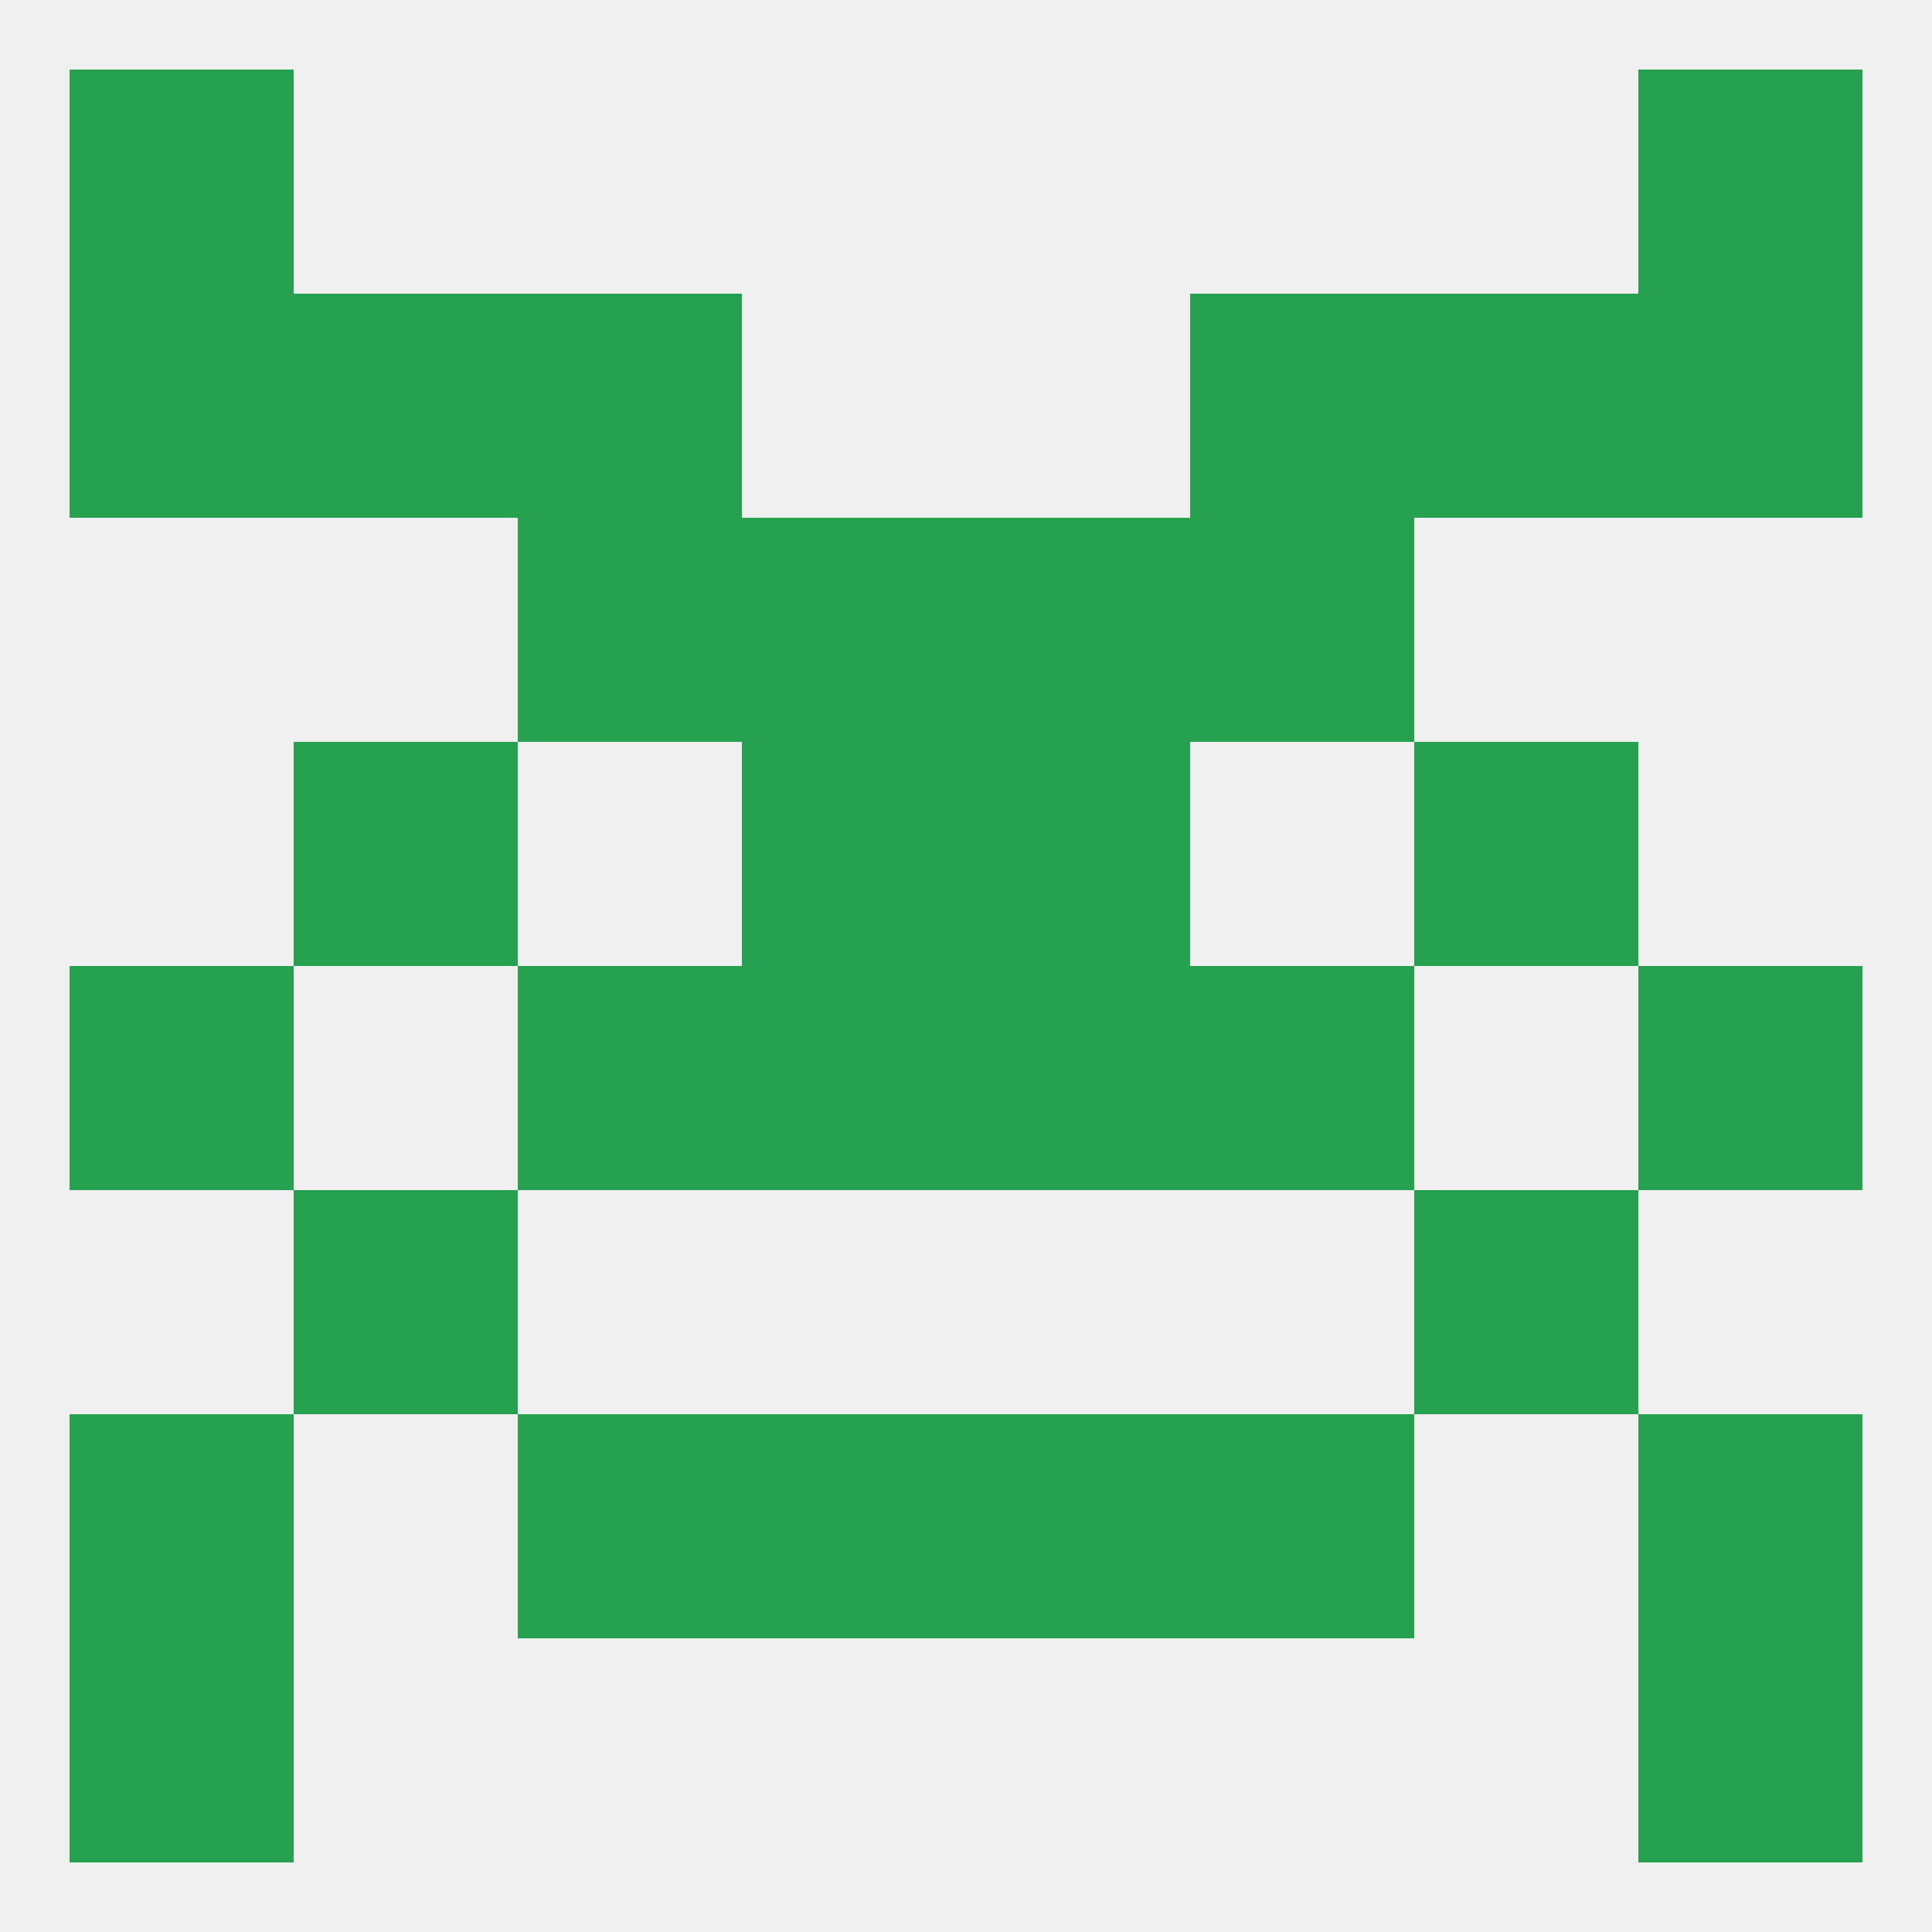
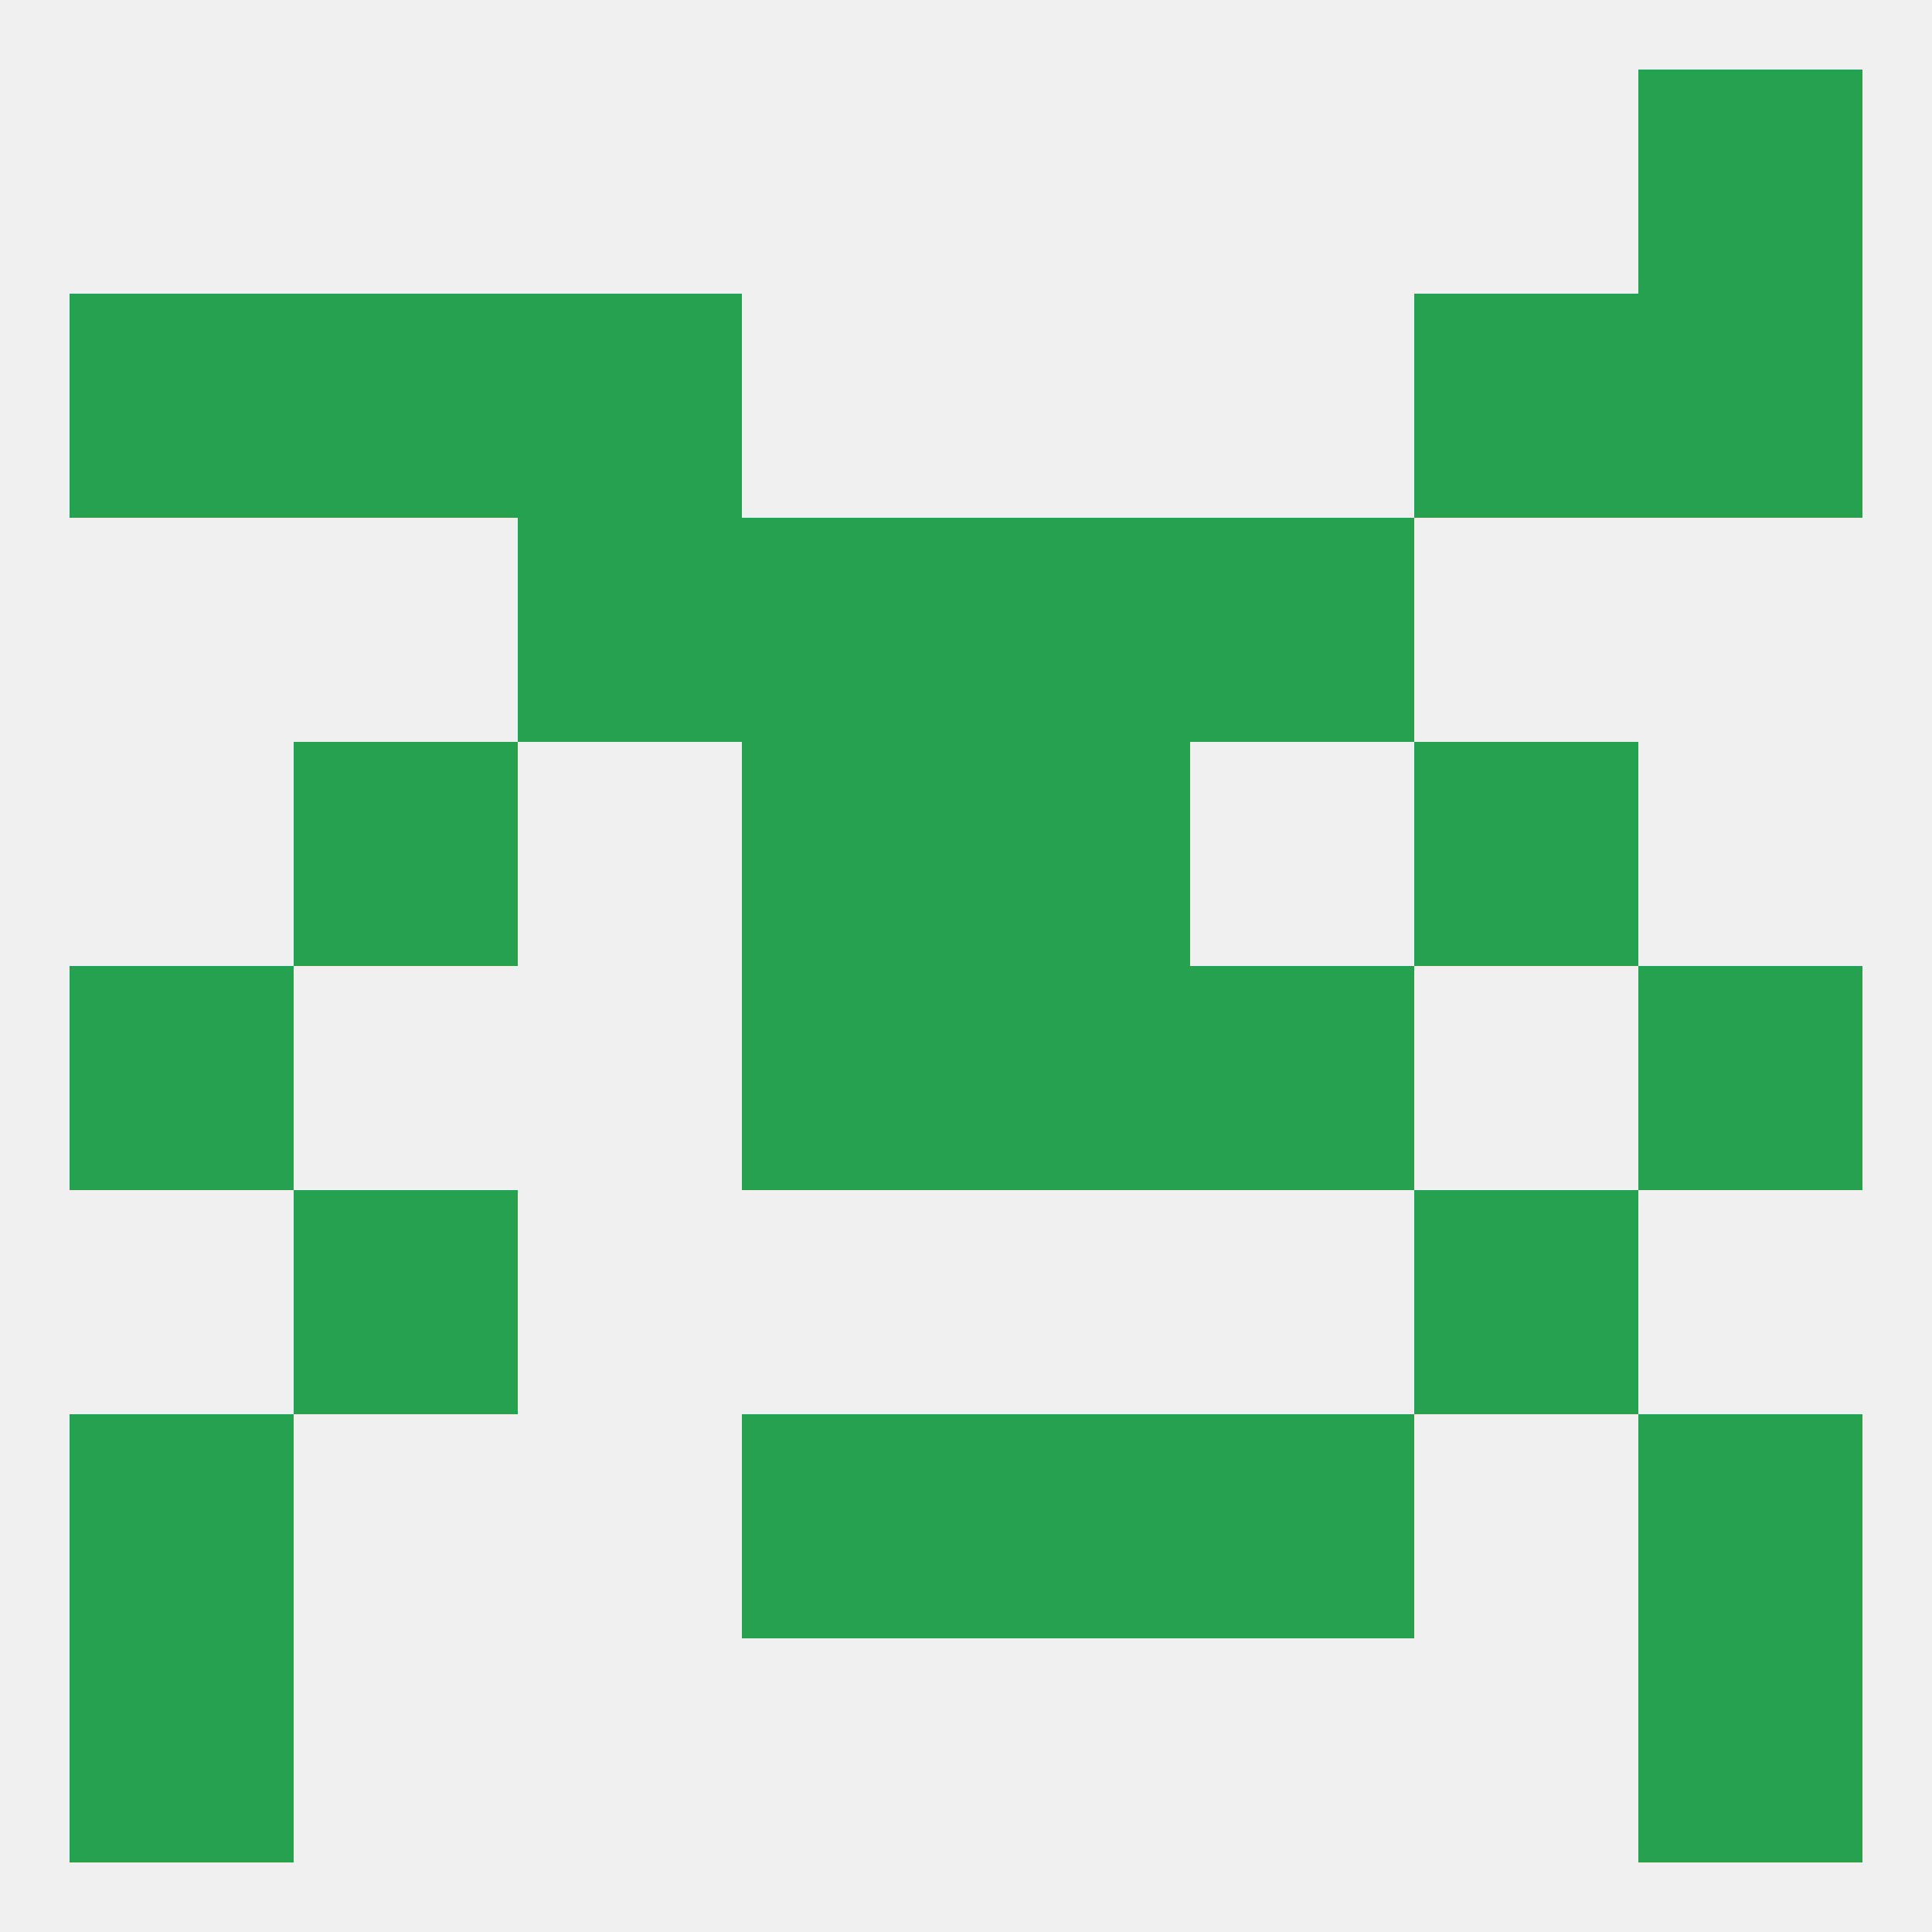
<svg xmlns="http://www.w3.org/2000/svg" version="1.1" baseprofile="full" width="250" height="250" viewBox="0 0 250 250">
  <rect width="100%" height="100%" fill="rgba(240,240,240,255)" />
  <rect x="96" y="67" width="29" height="29" fill="rgba(37,161,80,255)" />
  <rect x="125" y="67" width="29" height="29" fill="rgba(37,161,80,255)" />
  <rect x="67" y="67" width="29" height="29" fill="rgba(37,161,80,255)" />
  <rect x="154" y="67" width="29" height="29" fill="rgba(37,161,80,255)" />
  <rect x="67" y="38" width="29" height="29" fill="rgba(37,161,80,255)" />
-   <rect x="154" y="38" width="29" height="29" fill="rgba(37,161,80,255)" />
  <rect x="9" y="38" width="29" height="29" fill="rgba(37,161,80,255)" />
  <rect x="212" y="38" width="29" height="29" fill="rgba(37,161,80,255)" />
  <rect x="38" y="38" width="29" height="29" fill="rgba(37,161,80,255)" />
  <rect x="183" y="38" width="29" height="29" fill="rgba(37,161,80,255)" />
  <rect x="212" y="9" width="29" height="29" fill="rgba(37,161,80,255)" />
-   <rect x="9" y="9" width="29" height="29" fill="rgba(37,161,80,255)" />
  <rect x="9" y="212" width="29" height="29" fill="rgba(37,161,80,255)" />
  <rect x="212" y="212" width="29" height="29" fill="rgba(37,161,80,255)" />
  <rect x="212" y="183" width="29" height="29" fill="rgba(37,161,80,255)" />
  <rect x="96" y="183" width="29" height="29" fill="rgba(37,161,80,255)" />
  <rect x="125" y="183" width="29" height="29" fill="rgba(37,161,80,255)" />
-   <rect x="67" y="183" width="29" height="29" fill="rgba(37,161,80,255)" />
  <rect x="154" y="183" width="29" height="29" fill="rgba(37,161,80,255)" />
  <rect x="9" y="183" width="29" height="29" fill="rgba(37,161,80,255)" />
  <rect x="96" y="125" width="29" height="29" fill="rgba(37,161,80,255)" />
  <rect x="125" y="125" width="29" height="29" fill="rgba(37,161,80,255)" />
  <rect x="9" y="125" width="29" height="29" fill="rgba(37,161,80,255)" />
  <rect x="212" y="125" width="29" height="29" fill="rgba(37,161,80,255)" />
-   <rect x="67" y="125" width="29" height="29" fill="rgba(37,161,80,255)" />
  <rect x="154" y="125" width="29" height="29" fill="rgba(37,161,80,255)" />
  <rect x="38" y="154" width="29" height="29" fill="rgba(37,161,80,255)" />
  <rect x="183" y="154" width="29" height="29" fill="rgba(37,161,80,255)" />
  <rect x="38" y="96" width="29" height="29" fill="rgba(37,161,80,255)" />
  <rect x="183" y="96" width="29" height="29" fill="rgba(37,161,80,255)" />
  <rect x="96" y="96" width="29" height="29" fill="rgba(37,161,80,255)" />
  <rect x="125" y="96" width="29" height="29" fill="rgba(37,161,80,255)" />
</svg>